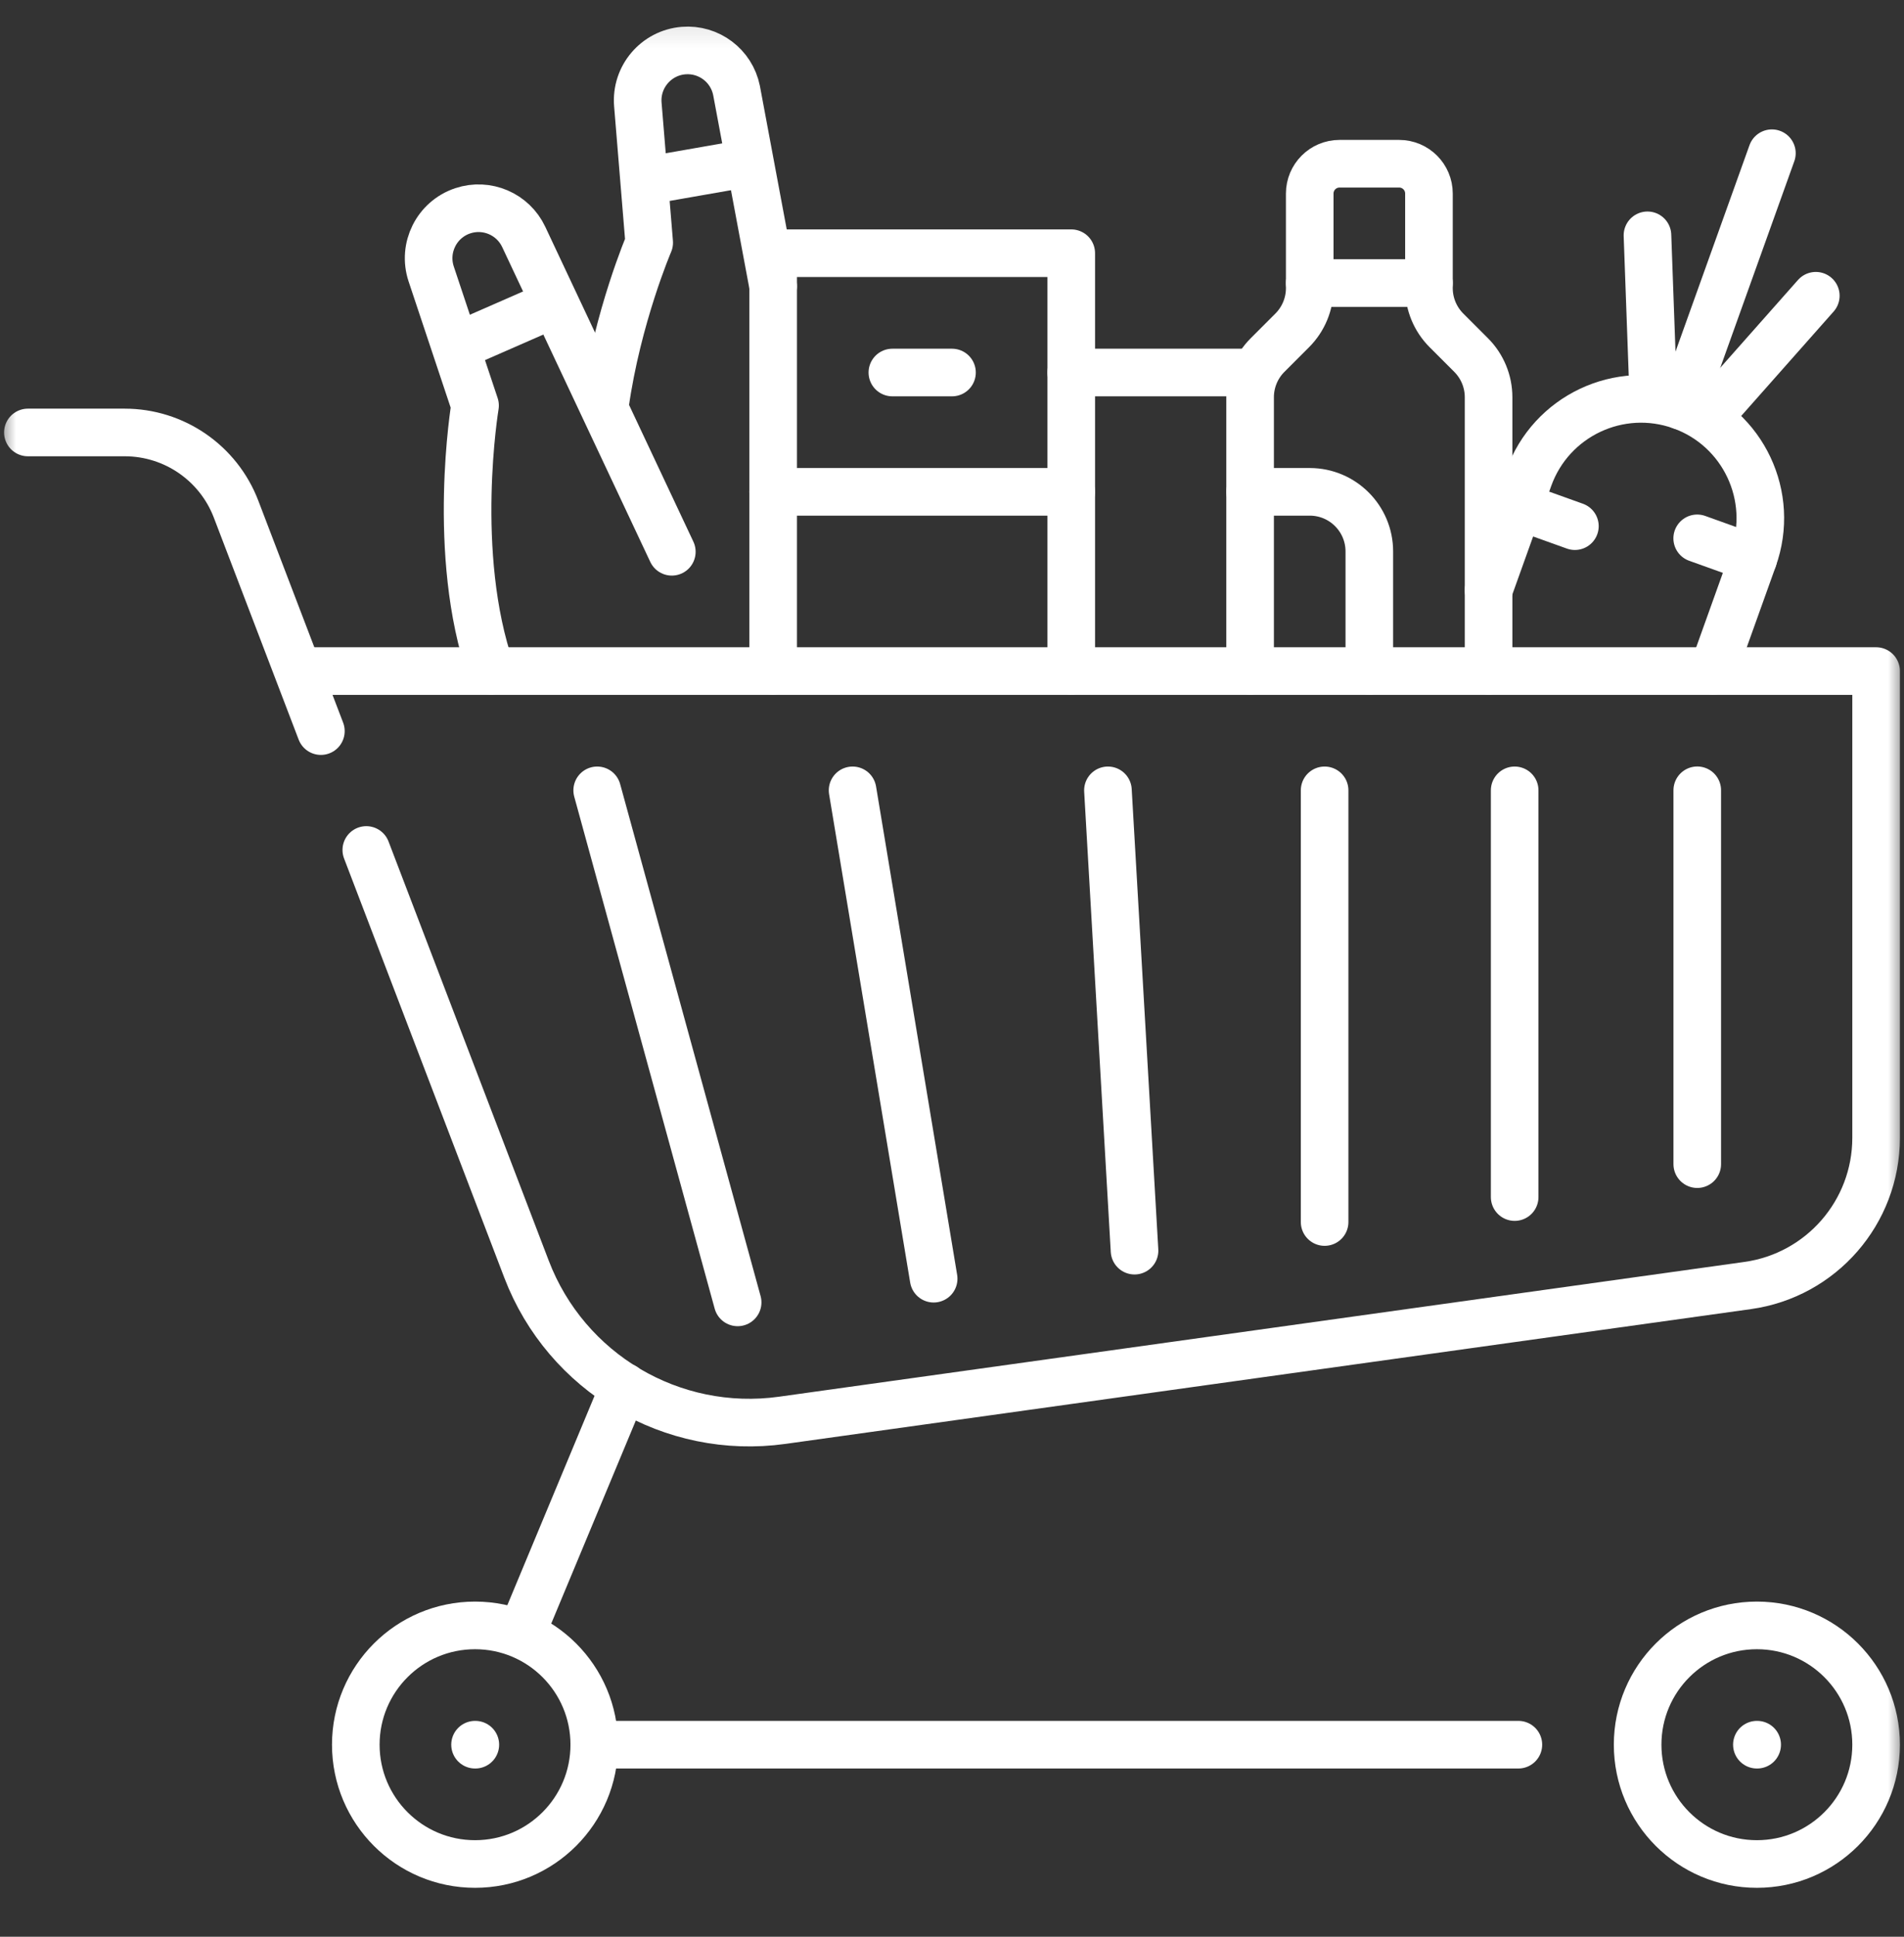
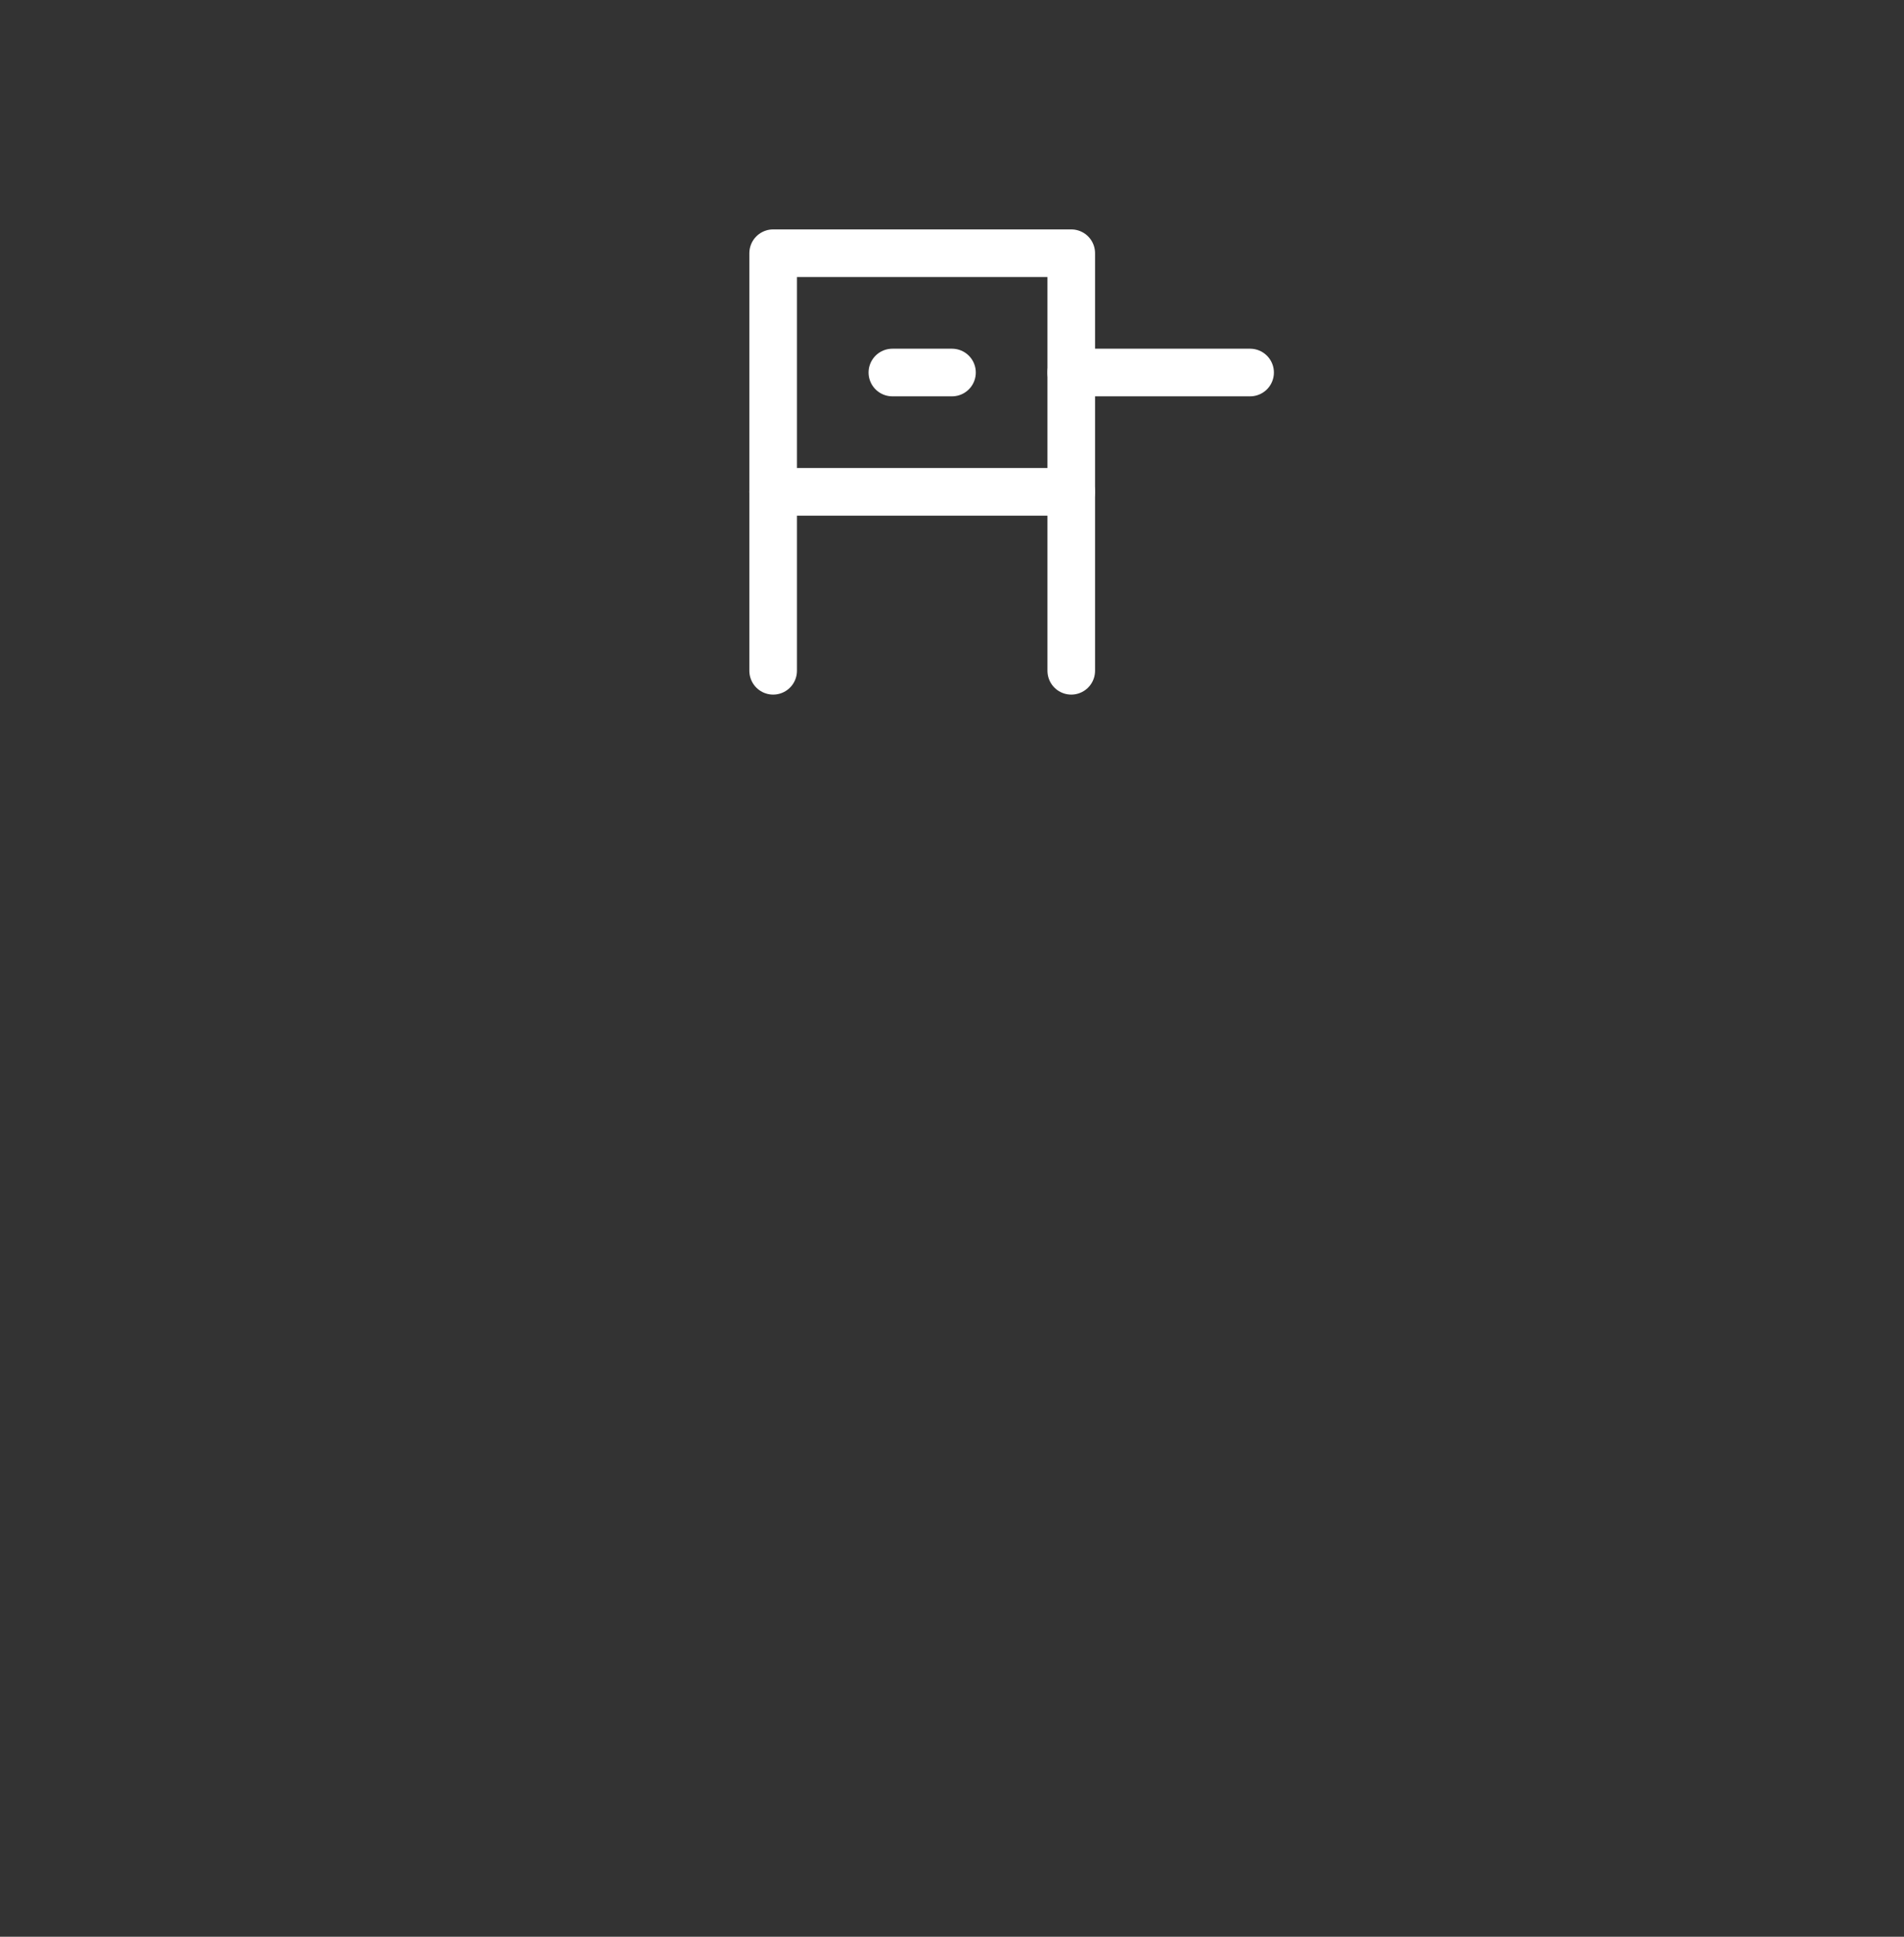
<svg xmlns="http://www.w3.org/2000/svg" width="60" height="61" viewBox="0 0 60 61" fill="none">
  <rect x="0" y="0" width="60" height="61" fill="#333333" stroke="none" />
  <g clip-path="url(#clip0_19_3407)">
    <path d="M24.364 21.127V7.975H33.758V21.127" stroke="white" stroke-width="1.5" stroke-miterlimit="10" stroke-linecap="round" stroke-linejoin="round" />
    <path d="M28.121 11.733H30" stroke="white" stroke-width="1.5" stroke-miterlimit="10" stroke-linecap="round" stroke-linejoin="round" />
    <path d="M24.364 15.491H33.758" stroke="white" stroke-width="1.5" stroke-miterlimit="10" stroke-linecap="round" stroke-linejoin="round" />
    <path d="M33.758 11.733H39.394" stroke="white" stroke-width="1.5" stroke-miterlimit="10" stroke-linecap="round" stroke-linejoin="round" />
    <mask id="mask0_19_3407" style="mask-type:luminance" maskUnits="userSpaceOnUse" x="0" y="0" width="60" height="61">
-       <path d="M0 0.148H60V60.148H0V0.148Z" fill="white" />
-     </mask>
+       </mask>
    <g mask="url(#mask0_19_3407)">
      <path d="M15.472 21.126C14.19 17.452 14.97 12.773 14.97 12.773L13.588 8.629C13.314 7.805 13.759 6.914 14.583 6.639C15.339 6.387 16.165 6.741 16.504 7.462L21.171 17.379" stroke="white" stroke-width="1.5" stroke-miterlimit="10" stroke-linecap="round" stroke-linejoin="round" />
      <path d="M14.501 10.866L17.284 9.648" stroke="white" stroke-width="1.5" stroke-miterlimit="10" stroke-linecap="round" stroke-linejoin="round" />
      <path d="M19.066 12.746C19.457 9.977 20.458 7.643 20.458 7.643L20.1 3.29C20.029 2.424 20.674 1.664 21.54 1.593C22.334 1.528 23.052 2.067 23.21 2.849L24.364 9.016" stroke="white" stroke-width="1.5" stroke-miterlimit="10" stroke-linecap="round" stroke-linejoin="round" />
      <path d="M20.456 5.68L23.448 5.157" stroke="white" stroke-width="1.5" stroke-miterlimit="10" stroke-linecap="round" stroke-linejoin="round" />
      <path d="M46.909 21.127V12.511C46.909 12.013 46.711 11.535 46.359 11.183L45.581 10.405C45.228 10.052 45.03 9.574 45.03 9.076V6.097C45.03 5.578 44.61 5.157 44.091 5.157H42.212C41.693 5.157 41.273 5.578 41.273 6.097V9.076C41.273 9.574 41.075 10.052 40.722 10.405L39.944 11.183C39.592 11.535 39.394 12.013 39.394 12.511V21.127" stroke="white" stroke-width="1.5" stroke-miterlimit="10" stroke-linecap="round" stroke-linejoin="round" />
-       <path d="M41.273 8.915H45.03" stroke="white" stroke-width="1.5" stroke-miterlimit="10" stroke-linecap="round" stroke-linejoin="round" />
      <path d="M53.983 21.127L55.251 17.59C55.952 15.636 54.936 13.485 52.983 12.785C51.029 12.084 48.878 13.1 48.177 15.053L46.909 18.59" stroke="white" stroke-width="1.5" stroke-miterlimit="10" stroke-linecap="round" stroke-linejoin="round" />
      <path d="M55.251 17.59L53.483 16.956" stroke="white" stroke-width="1.5" stroke-miterlimit="10" stroke-linecap="round" stroke-linejoin="round" />
      <path d="M47.86 15.938L49.629 16.572" stroke="white" stroke-width="1.5" stroke-miterlimit="10" stroke-linecap="round" stroke-linejoin="round" />
      <path d="M52.983 12.785L55.837 4.826" stroke="white" stroke-width="1.5" stroke-miterlimit="10" stroke-linecap="round" stroke-linejoin="round" />
      <path d="M51.916 7.412L52.099 12.467" stroke="white" stroke-width="1.5" stroke-miterlimit="10" stroke-linecap="round" stroke-linejoin="round" />
      <path d="M57.221 9.315L53.867 13.102" stroke="white" stroke-width="1.5" stroke-miterlimit="10" stroke-linecap="round" stroke-linejoin="round" />
      <path d="M39.394 15.491H41.273C42.31 15.491 43.151 16.332 43.151 17.369V21.127" stroke="white" stroke-width="1.5" stroke-miterlimit="10" stroke-linecap="round" stroke-linejoin="round" />
-       <path d="M11.543 26.771L16.592 39.974C17.842 43.244 21.183 45.217 24.65 44.734L55.073 40.489C57.394 40.165 59.121 38.18 59.121 35.837V21.136H9.568" stroke="white" stroke-width="1.5" stroke-miterlimit="10" stroke-linecap="round" stroke-linejoin="round" />
+       <path d="M11.543 26.771L16.592 39.974L55.073 40.489C57.394 40.165 59.121 38.18 59.121 35.837V21.136H9.568" stroke="white" stroke-width="1.5" stroke-miterlimit="10" stroke-linecap="round" stroke-linejoin="round" />
      <path d="M0.879 13.621H3.929C5.487 13.621 6.883 14.582 7.439 16.036L10.112 23.027" stroke="white" stroke-width="1.5" stroke-miterlimit="10" stroke-linecap="round" stroke-linejoin="round" />
      <path d="M18.727 54.951C18.727 57.026 17.045 58.709 14.97 58.709C12.895 58.709 11.212 57.026 11.212 54.951C11.212 52.876 12.895 51.194 14.97 51.194C17.045 51.194 18.727 52.876 18.727 54.951Z" stroke="white" stroke-width="1.5" stroke-miterlimit="10" stroke-linecap="round" stroke-linejoin="round" />
      <path d="M14.97 54.951H14.979" stroke="white" stroke-width="1.5" stroke-miterlimit="10" stroke-linecap="round" stroke-linejoin="round" />
      <path d="M59.121 54.951C59.121 57.026 57.439 58.709 55.364 58.709C53.288 58.709 51.606 57.026 51.606 54.951C51.606 52.876 53.288 51.194 55.364 51.194C57.439 51.194 59.121 52.876 59.121 54.951Z" stroke="white" stroke-width="1.5" stroke-miterlimit="10" stroke-linecap="round" stroke-linejoin="round" />
      <path d="M55.364 54.951H55.373" stroke="white" stroke-width="1.5" stroke-miterlimit="10" stroke-linecap="round" stroke-linejoin="round" />
      <path d="M18.727 54.951H47.848" stroke="white" stroke-width="1.5" stroke-miterlimit="10" stroke-linecap="round" stroke-linejoin="round" />
      <path d="M16.535 51.193L19.667 43.678" stroke="white" stroke-width="1.5" stroke-miterlimit="10" stroke-linecap="round" stroke-linejoin="round" />
-       <path d="M18.819 24.893L23.245 41.02" stroke="white" stroke-width="1.5" stroke-miterlimit="10" stroke-linecap="round" stroke-linejoin="round" />
      <path d="M47.731 37.703V24.893" stroke="white" stroke-width="1.5" stroke-miterlimit="10" stroke-linecap="round" stroke-linejoin="round" />
      <path d="M26.867 24.893L29.422 40.274" stroke="white" stroke-width="1.5" stroke-miterlimit="10" stroke-linecap="round" stroke-linejoin="round" />
      <path d="M41.742 38.489V24.893" stroke="white" stroke-width="1.5" stroke-miterlimit="10" stroke-linecap="round" stroke-linejoin="round" />
      <path d="M34.914 24.893L35.752 39.391" stroke="white" stroke-width="1.5" stroke-miterlimit="10" stroke-linecap="round" stroke-linejoin="round" />
      <path d="M53.485 24.891V36.666" stroke="white" stroke-width="1.5" stroke-miterlimit="10" stroke-linecap="round" stroke-linejoin="round" />
    </g>
  </g>
  <defs>
    <clipPath id="clip0_19_3407">
      <rect width="60" height="60" fill="white" transform="translate(0 0.148)" />
    </clipPath>
  </defs>
</svg>